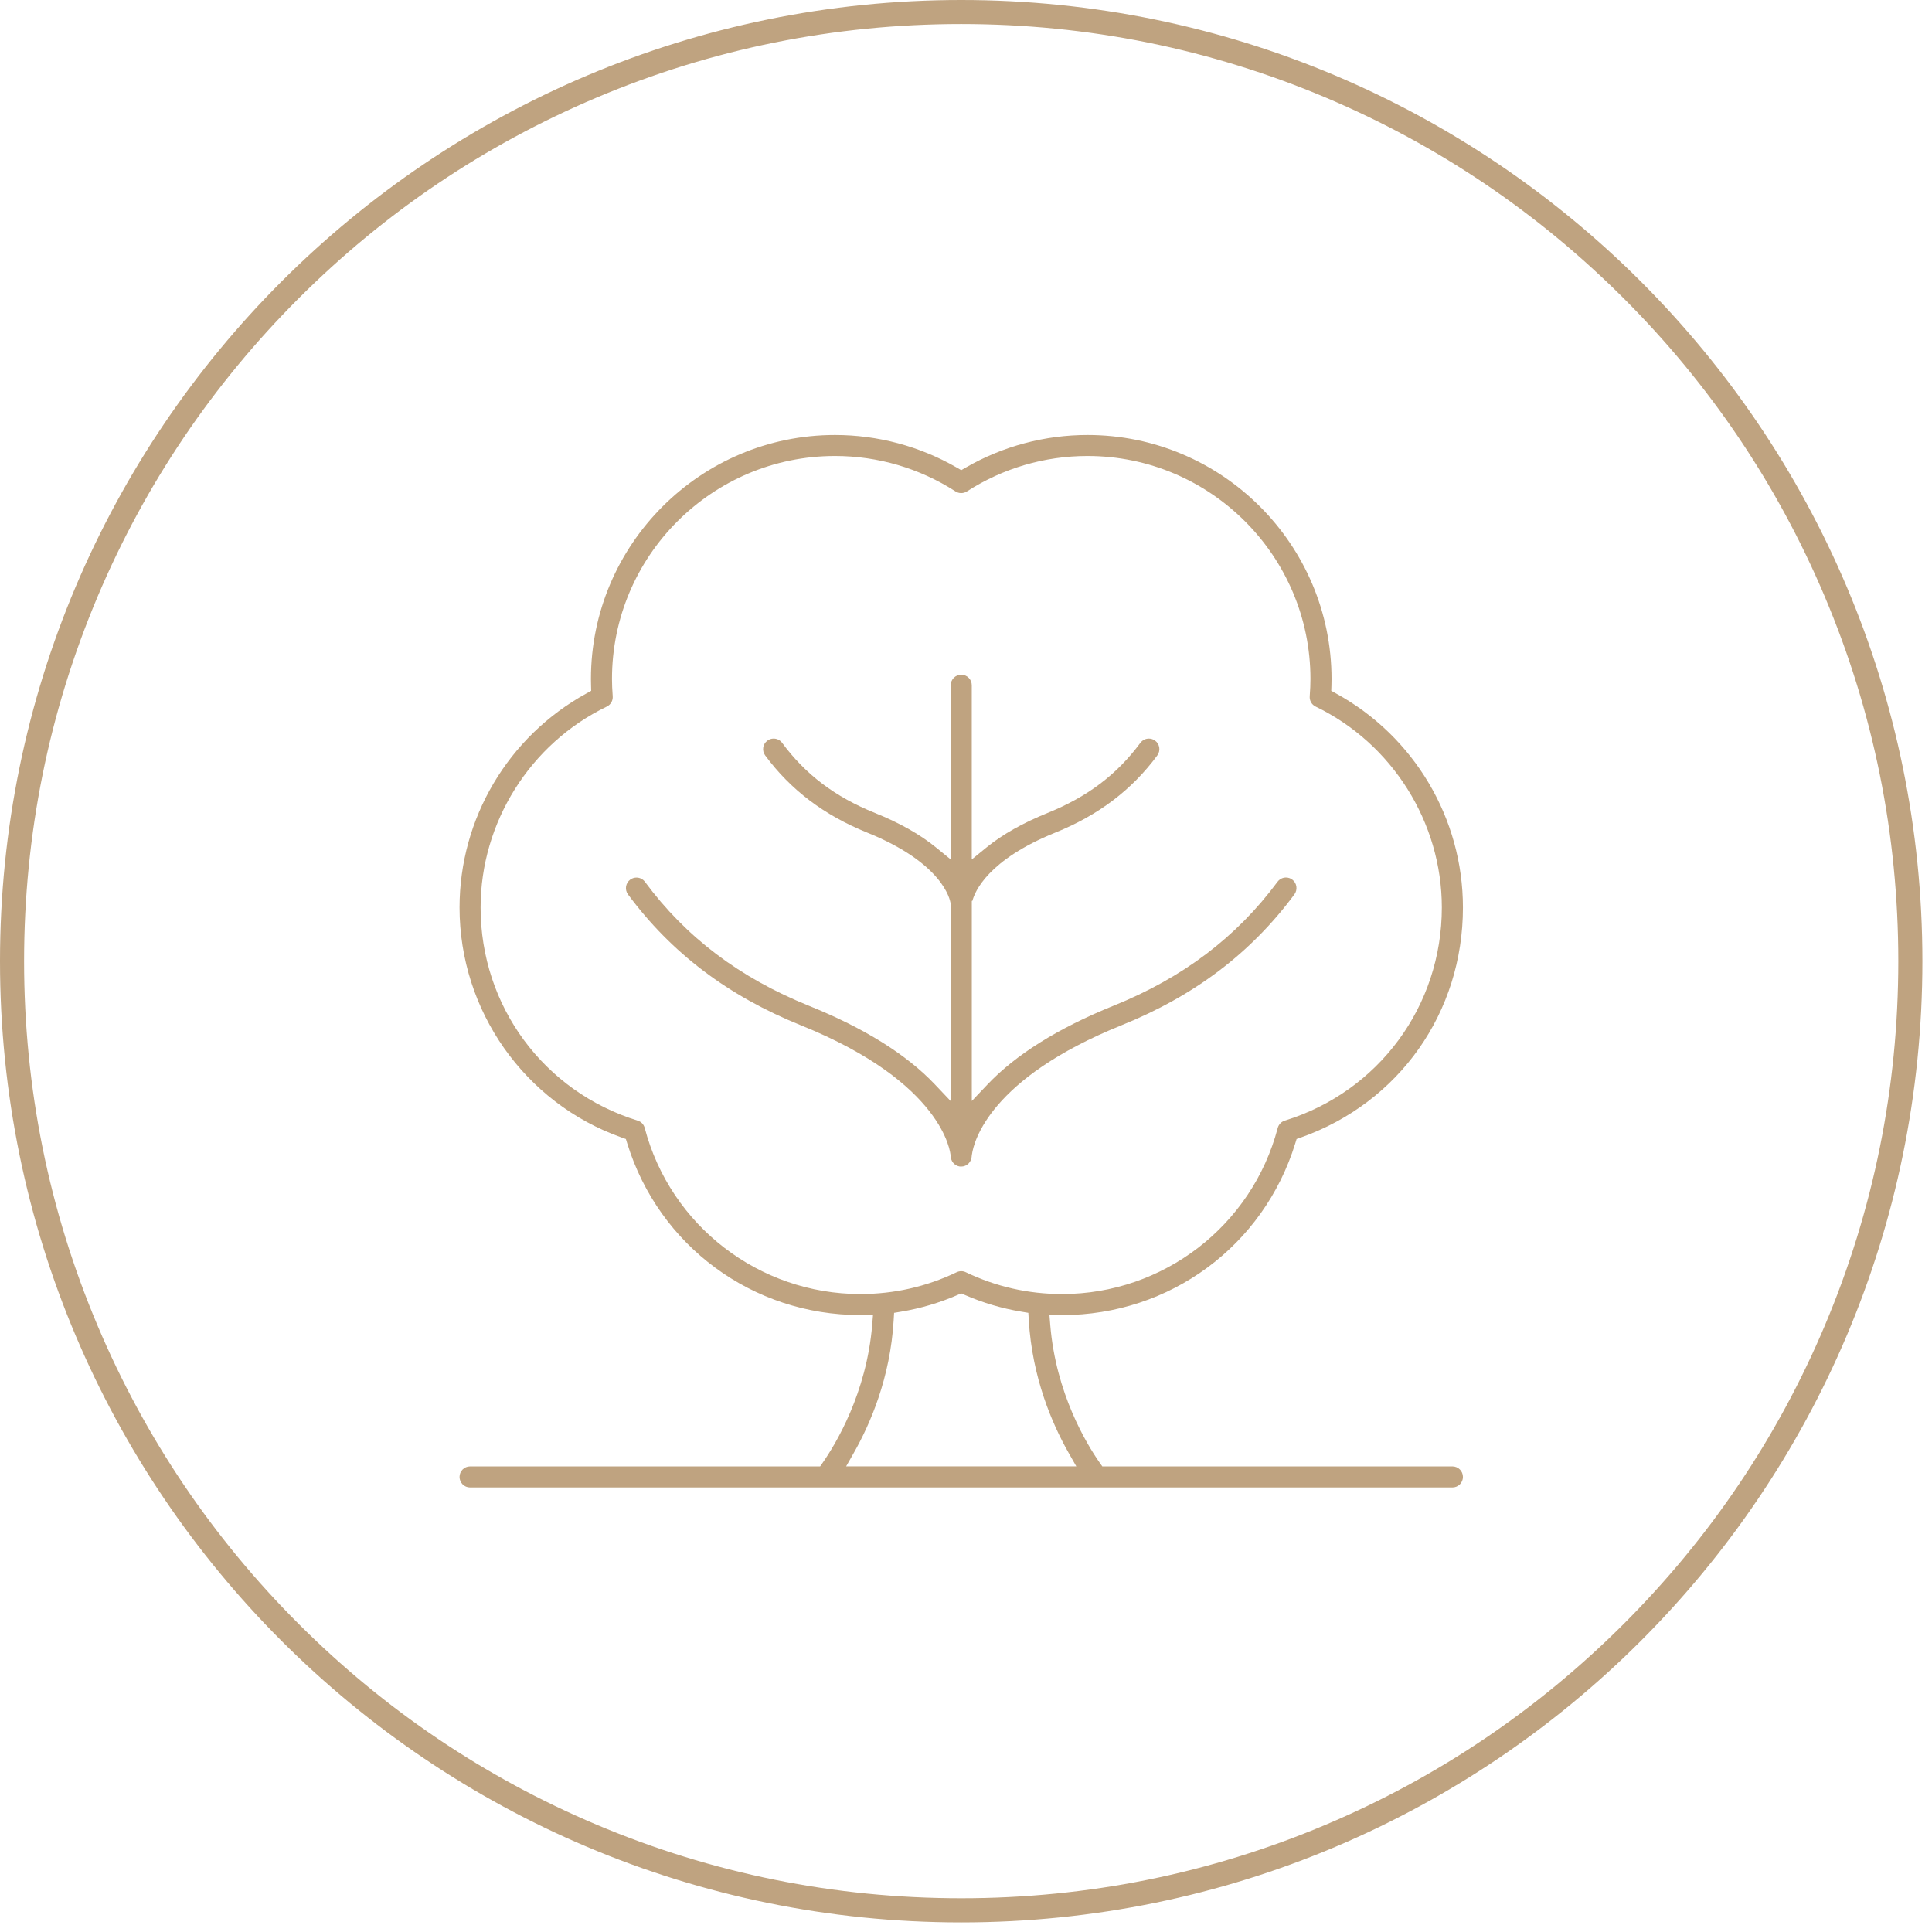
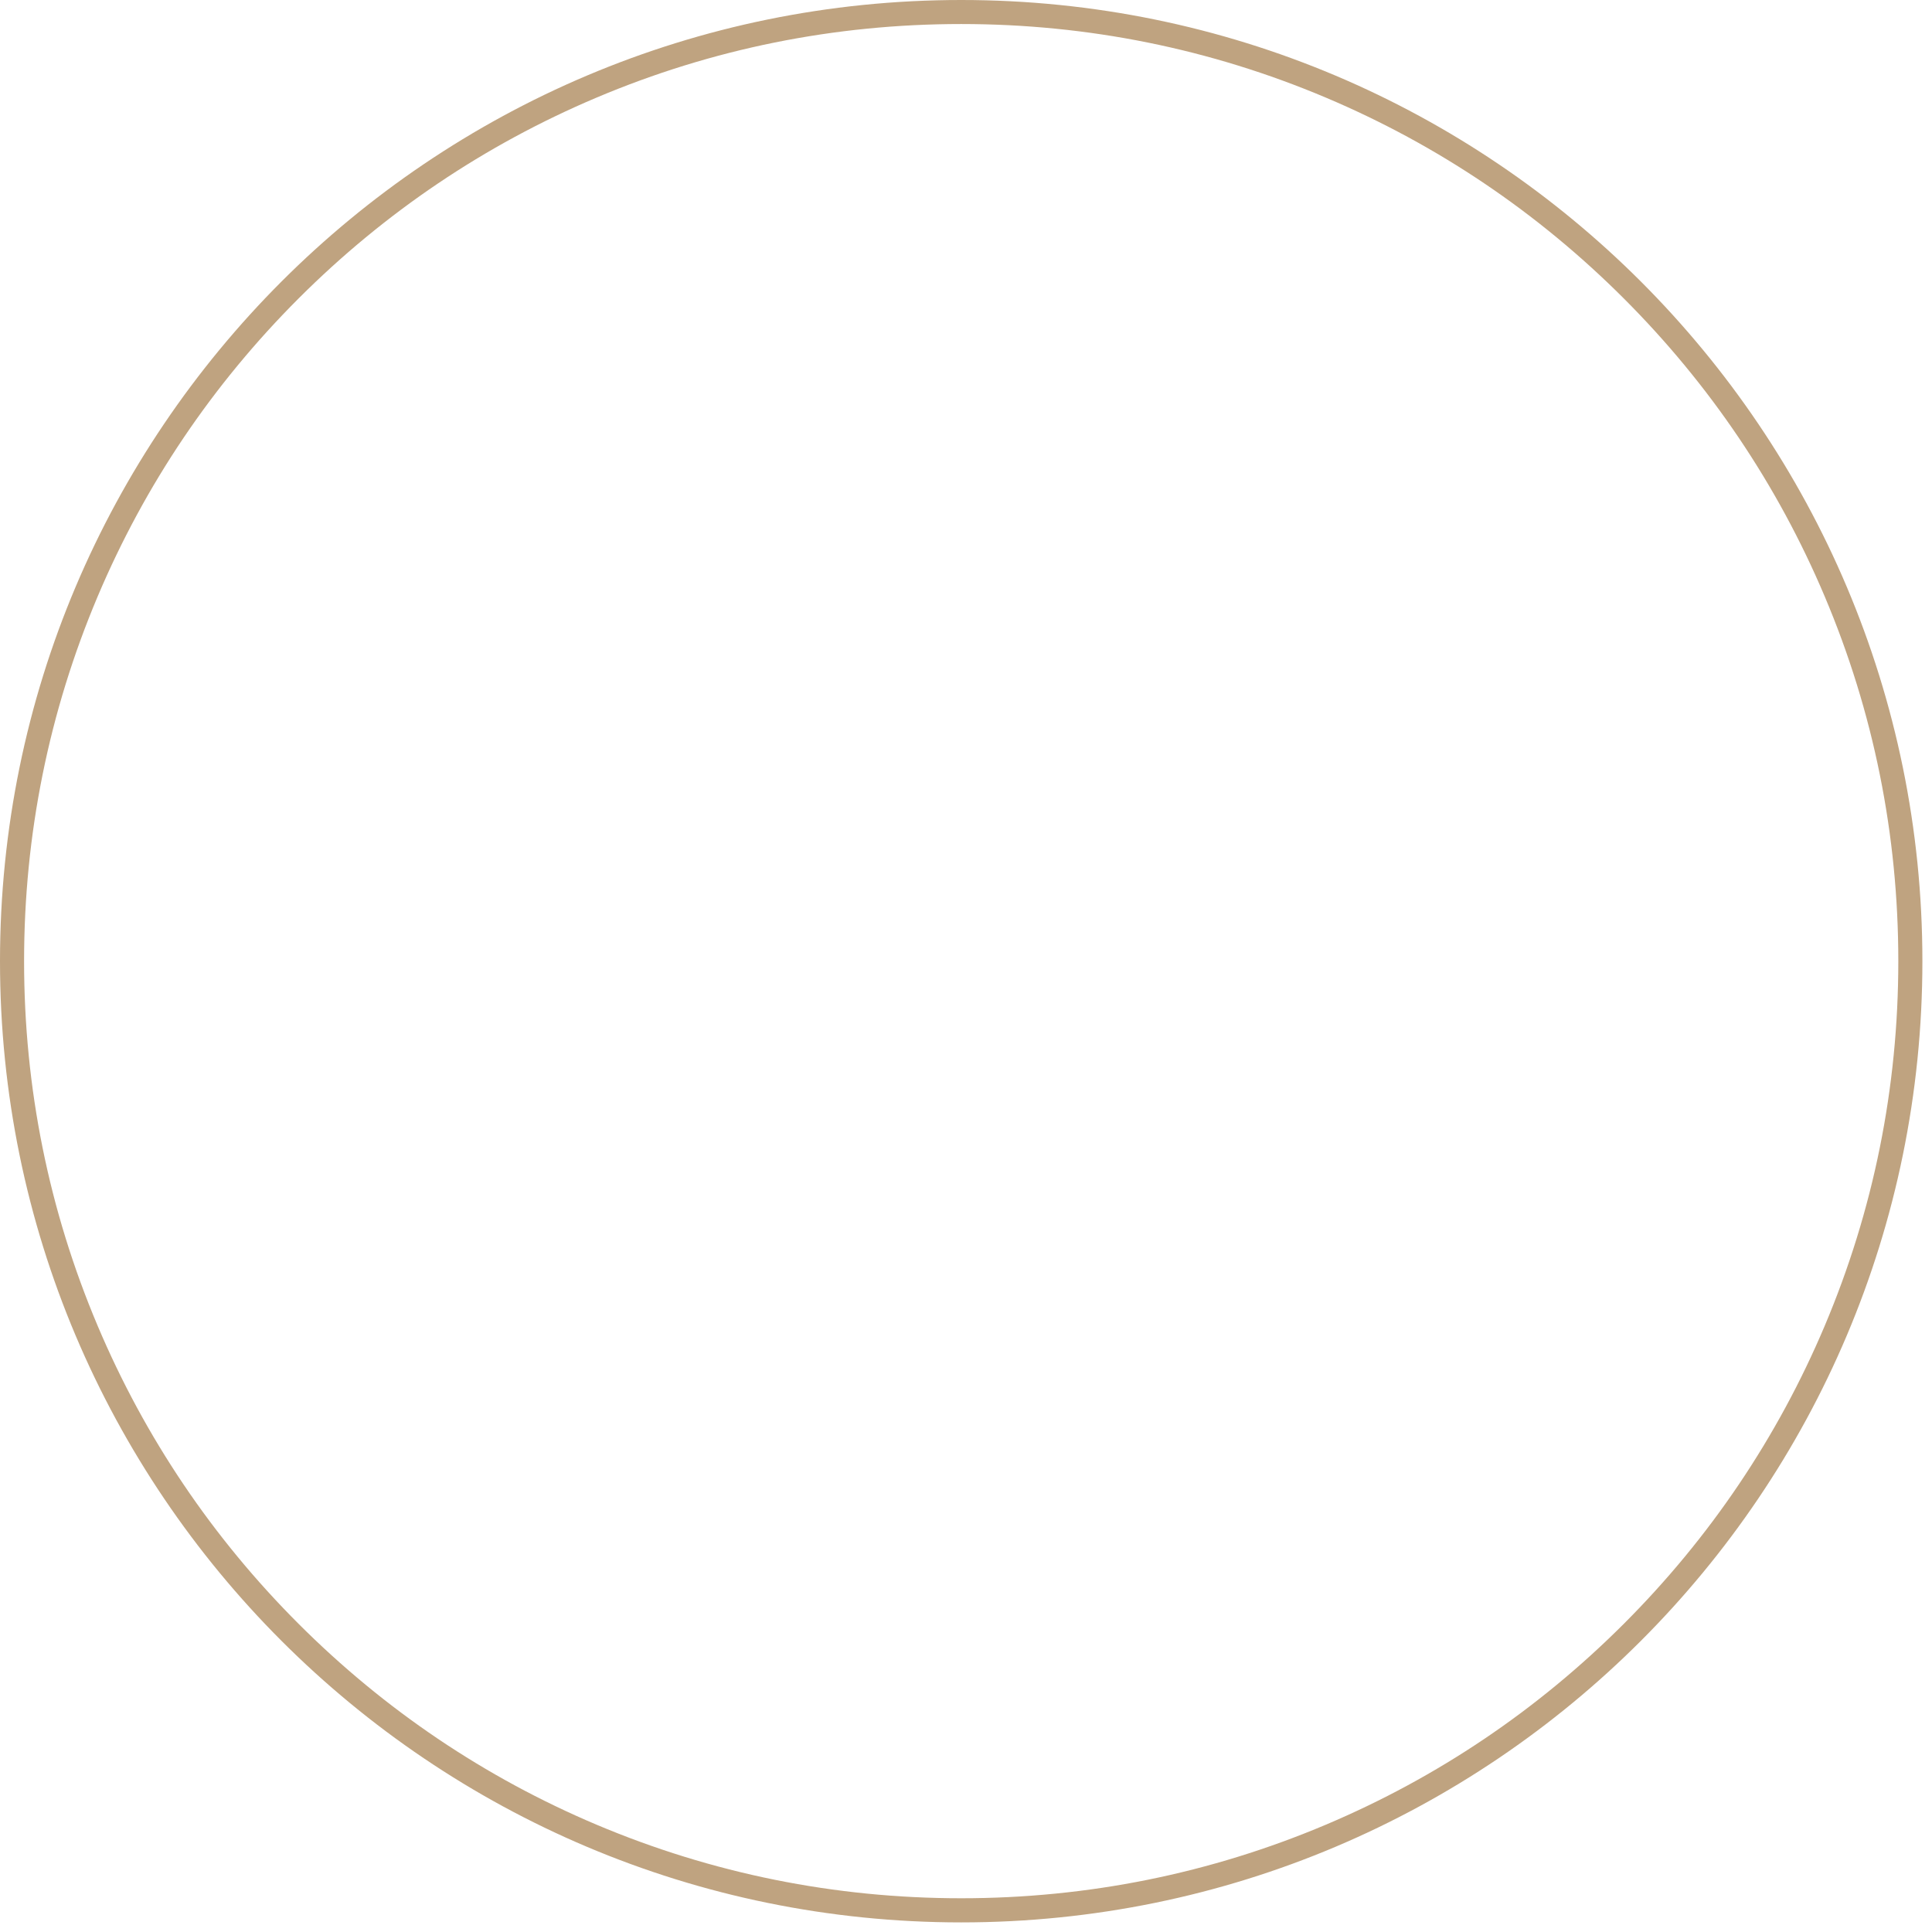
<svg xmlns="http://www.w3.org/2000/svg" width="144" height="144" viewBox="0 0 144 144" fill="none">
  <g clip-path="url(#clip0_56_42)">
-     <path d="M35.036 110.866C34.603 110.866 34.252 110.515 34.252 110.081C34.252 109.648 34.603 109.297 35.036 109.297H61.128L61.333 109.003C62.3 107.613 64.589 103.827 65.008 98.751L65.069 98.01L64.324 98.017H64.119C56.099 98.02 49.118 92.876 46.75 85.222L46.65 84.895L46.327 84.781C39.102 82.216 34.252 75.328 34.252 67.644C34.252 61.007 37.873 54.895 43.698 51.69L44.063 51.489L44.053 51.074C44.049 50.916 44.045 50.762 44.045 50.611C44.045 40.581 52.205 32.422 62.235 32.422C65.42 32.422 68.554 33.26 71.305 34.847L71.645 35.044L71.986 34.847C74.737 33.26 77.871 32.422 81.055 32.422C91.085 32.422 99.245 40.581 99.245 50.611C99.245 50.762 99.245 50.916 99.238 51.074L99.224 51.489L99.589 51.69C105.417 54.895 109.039 61.007 109.039 67.644C109.039 75.45 104.3 82.177 96.964 84.781L96.641 84.895L96.541 85.222C94.173 92.876 87.188 98.02 79.164 98.02H78.967L78.219 98.01L78.279 98.751C78.698 103.859 80.987 107.624 81.955 109.007L82.159 109.297H108.254C108.688 109.297 109.039 109.648 109.039 110.081C109.039 110.515 108.688 110.866 108.254 110.866H35.036ZM71.373 96.519C70.037 97.1 68.626 97.519 67.175 97.762L66.641 97.852L66.609 98.393C66.358 102.695 64.857 106.144 63.643 108.279L63.066 109.293H80.221L79.644 108.279C78.43 106.144 76.933 102.695 76.678 98.393L76.646 97.852L76.112 97.762C74.658 97.519 73.247 97.1 71.914 96.519L71.642 96.401L71.37 96.519H71.373ZM71.645 94.746C71.764 94.746 71.878 94.771 71.986 94.825C74.235 95.903 76.65 96.451 79.164 96.451C86.708 96.451 93.317 91.361 95.233 84.075C95.305 83.81 95.499 83.606 95.76 83.524C102.763 81.36 107.466 74.977 107.466 67.641C107.466 61.3 103.773 55.422 98.06 52.664C97.766 52.521 97.594 52.22 97.619 51.897C97.655 51.421 97.673 50.998 97.673 50.608C97.673 41.445 90.219 33.987 81.052 33.987C77.857 33.987 74.751 34.9 72.068 36.627C71.943 36.709 71.792 36.752 71.642 36.752C71.491 36.752 71.344 36.709 71.219 36.627C68.536 34.9 65.427 33.987 62.235 33.987C53.072 33.987 45.614 41.441 45.614 50.608C45.614 50.998 45.632 51.41 45.668 51.897C45.693 52.22 45.518 52.524 45.227 52.664C39.514 55.422 35.821 61.3 35.821 67.641C35.821 74.977 40.524 81.356 47.527 83.524C47.789 83.602 47.986 83.81 48.054 84.075C49.974 91.361 56.583 96.451 64.123 96.451C66.638 96.451 69.052 95.903 71.302 94.825C71.405 94.775 71.524 94.746 71.642 94.746H71.645Z" fill="#BFA380" />
-     <path d="M71.642 86.952C71.248 86.952 70.915 86.654 70.868 86.257L70.854 86.135C70.839 85.927 70.341 80.715 59.706 76.424C54.261 74.228 50.042 71.033 46.807 66.663C46.549 66.315 46.624 65.821 46.972 65.563C47.108 65.463 47.269 65.409 47.438 65.409C47.688 65.409 47.921 65.524 48.072 65.728C51.127 69.858 55.128 72.881 60.297 74.966C64.413 76.628 67.573 78.598 69.686 80.83L70.857 82.066V67.376L70.85 67.325C70.807 67.028 70.266 64.331 64.624 62.053C61.422 60.759 58.936 58.879 57.031 56.303C56.773 55.956 56.848 55.462 57.195 55.204C57.331 55.103 57.492 55.05 57.661 55.05C57.912 55.05 58.145 55.164 58.295 55.368C60.047 57.736 62.246 59.398 65.216 60.595C67.05 61.333 68.576 62.196 69.754 63.156L70.861 64.058V51.073C70.861 50.64 71.212 50.289 71.645 50.289C72.079 50.289 72.43 50.64 72.43 51.073V64.058L73.537 63.156C74.715 62.196 76.245 61.336 78.075 60.595C81.045 59.395 83.244 57.736 84.996 55.368C85.146 55.168 85.376 55.05 85.63 55.05C85.798 55.05 85.959 55.103 86.096 55.204C86.443 55.462 86.518 55.952 86.26 56.303C84.355 58.879 81.872 60.759 78.666 62.053C73.637 64.084 72.659 66.448 72.476 67.146H72.433V82.062L73.605 80.826C75.718 78.598 78.881 76.624 82.993 74.962C88.162 72.878 92.16 69.854 95.219 65.724C95.37 65.524 95.599 65.405 95.85 65.405C96.018 65.405 96.179 65.459 96.315 65.559C96.484 65.685 96.595 65.868 96.623 66.075C96.652 66.283 96.602 66.491 96.48 66.659C93.245 71.029 89.026 74.225 83.581 76.42C73.759 80.386 72.584 85.071 72.444 86.042L72.433 86.096L72.426 86.171C72.408 86.611 72.068 86.948 71.645 86.948L71.642 86.952Z" fill="#BFA380" />
    <path d="M71.642 1.791C81.073 1.791 90.219 3.639 98.83 7.279C107.147 10.796 114.616 15.833 121.032 22.248C127.447 28.664 132.484 36.133 136.001 44.45C139.644 53.062 141.489 62.207 141.489 71.638C141.489 81.07 139.641 90.215 136.001 98.826C132.484 107.144 127.447 114.613 121.032 121.028C114.616 127.444 107.147 132.48 98.83 135.998C90.219 139.641 81.073 141.485 71.642 141.485C62.21 141.485 53.065 139.637 44.454 135.998C36.136 132.48 28.668 127.444 22.252 121.028C15.836 114.613 10.8 107.144 7.282 98.826C3.639 90.215 1.795 81.07 1.795 71.638C1.795 62.207 3.643 53.062 7.282 44.45C10.8 36.133 15.836 28.664 22.252 22.248C28.668 15.833 36.136 10.796 44.454 7.279C53.065 3.636 62.21 1.791 71.642 1.791ZM71.642 0C32.074 0 0 32.074 0 71.642C0 111.21 32.074 143.284 71.642 143.284C111.21 143.284 143.284 111.21 143.284 71.642C143.284 32.074 111.21 0 71.642 0Z" fill="#BFA380" />
  </g>
  <defs>
    <clipPath id="clip0_56_42">
      <rect width="143.284" height="143.284" fill="white" />
    </clipPath>
  </defs>
</svg>